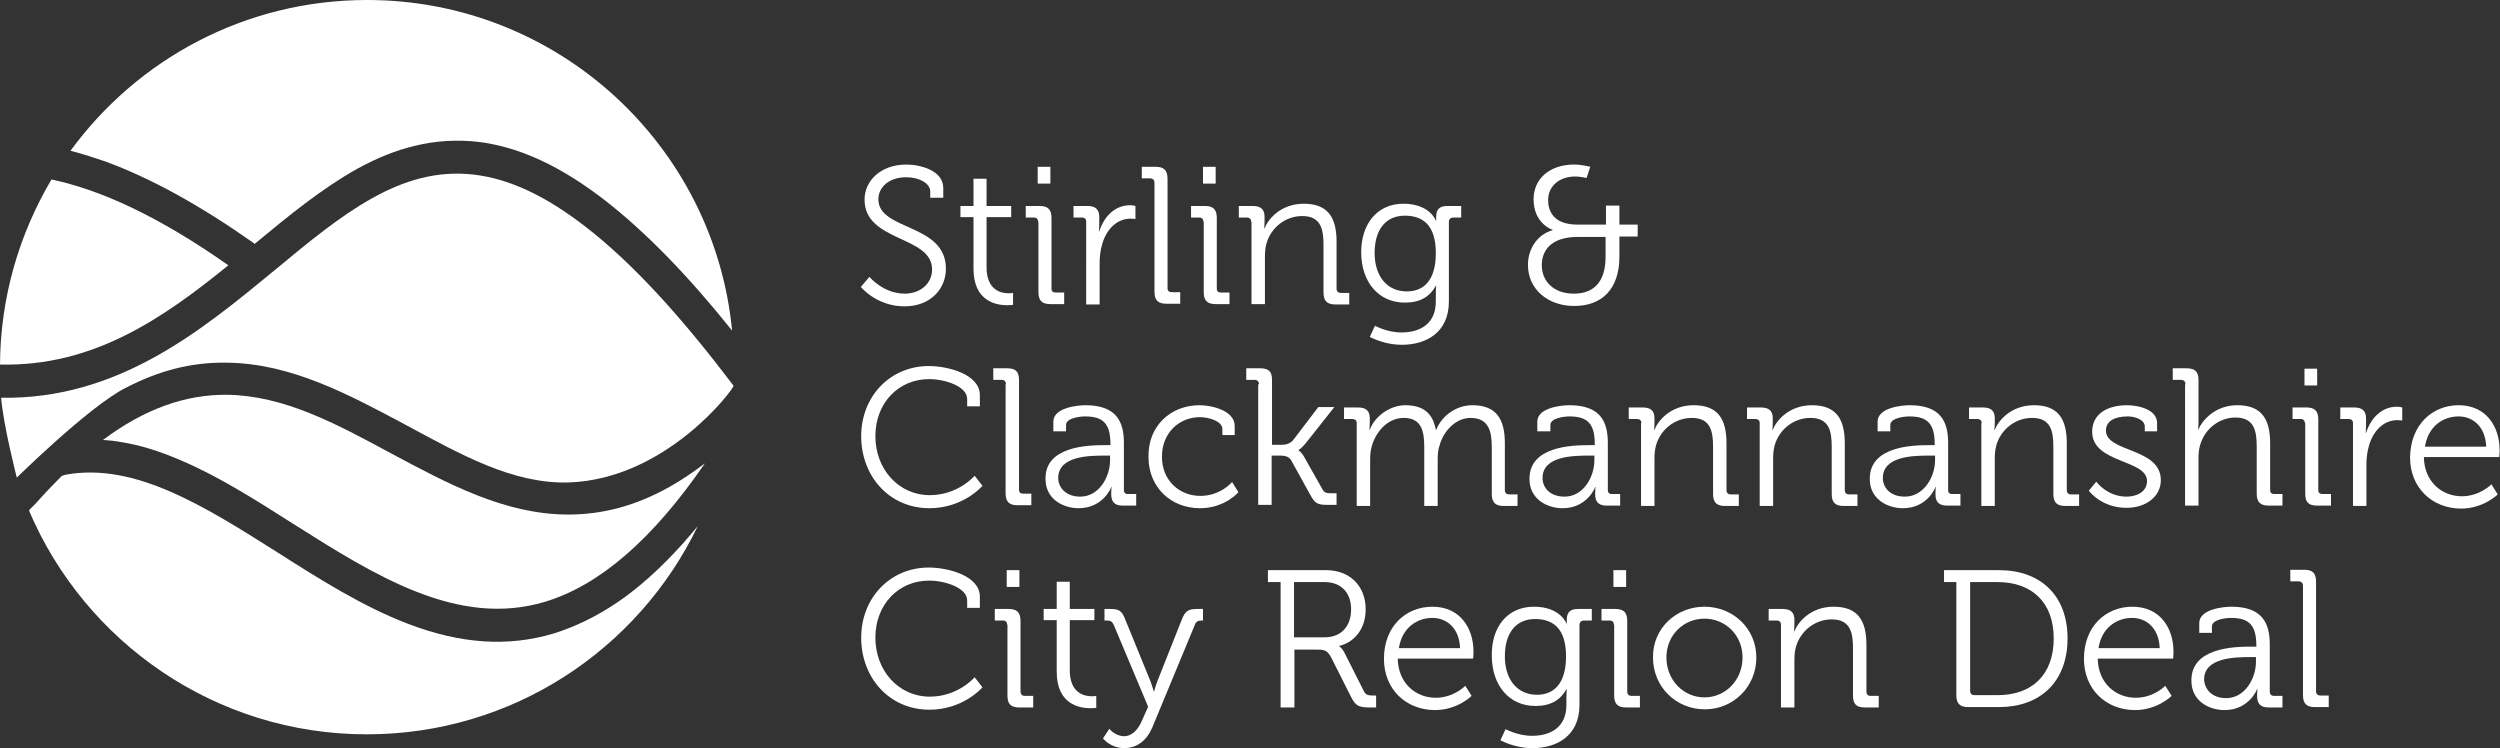
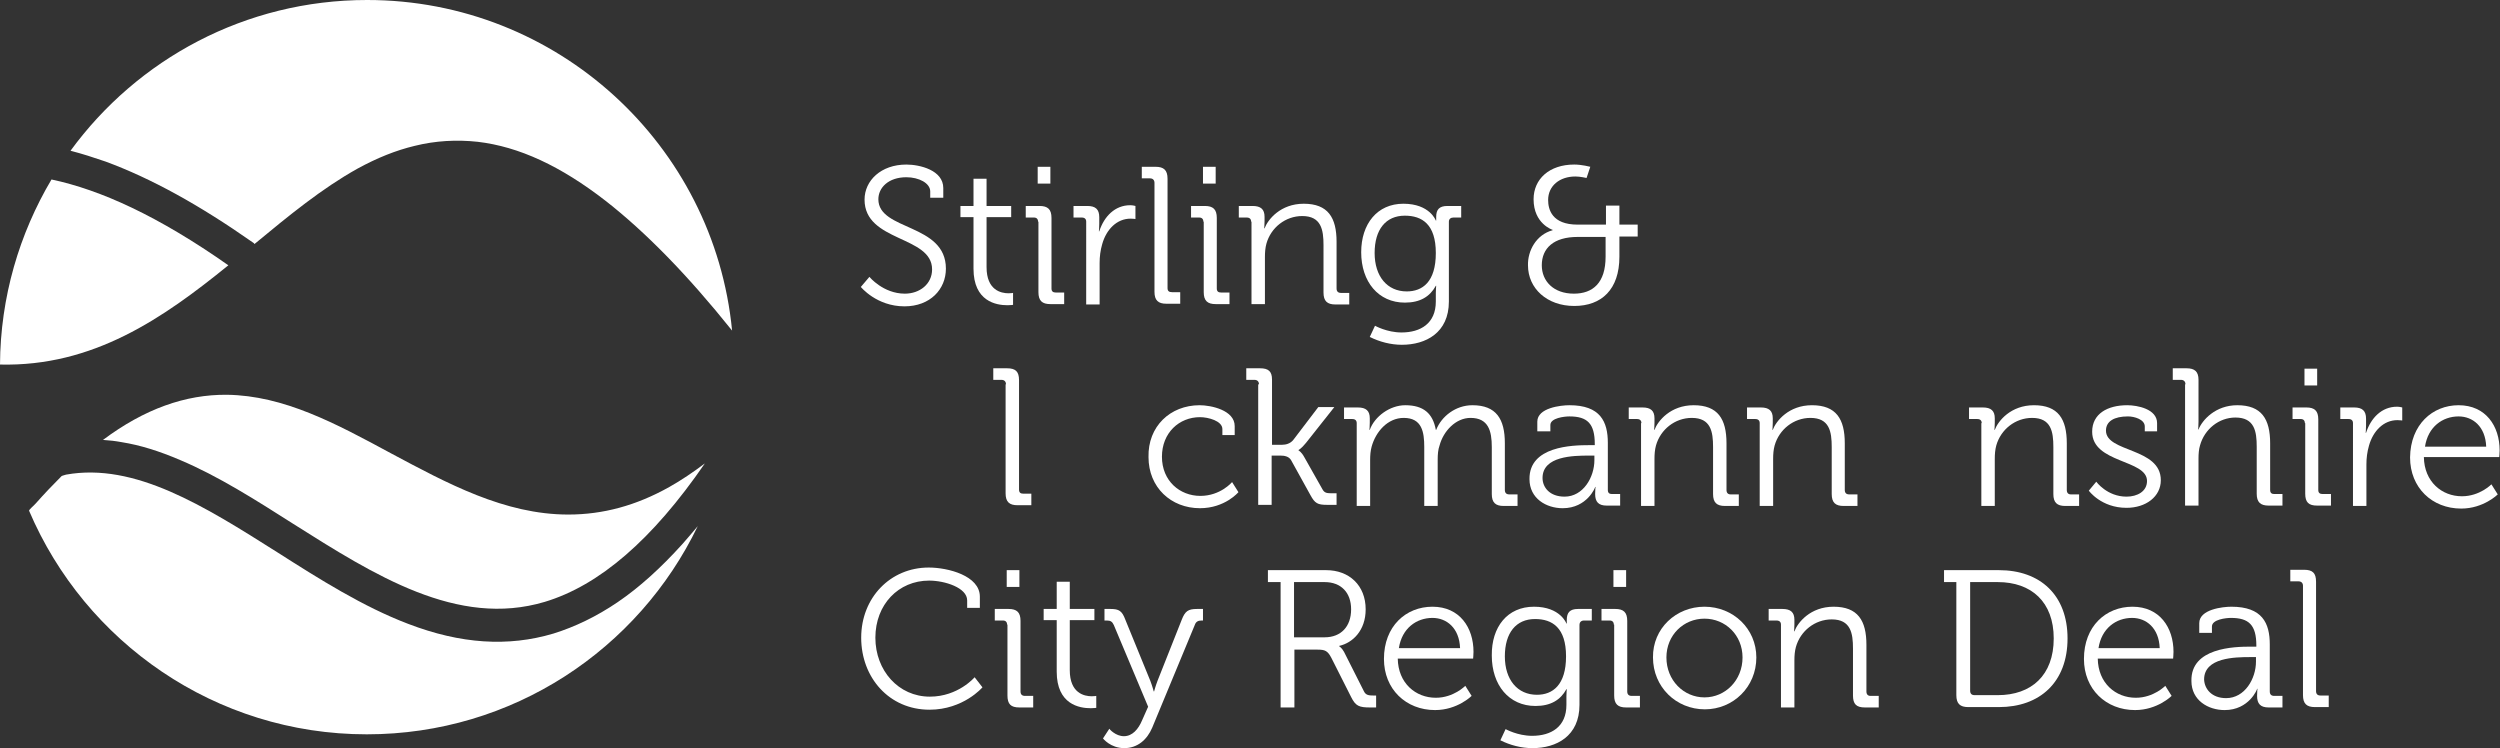
<svg xmlns="http://www.w3.org/2000/svg" version="1.1" id="Layer_1" x="0px" y="0px" viewBox="0 0 670 200.5" style="enable-background:new 0 0 670 200.5;" xml:space="preserve">
  <rect x="0" y="0" width="670" height="200.5" fill="#333333" stroke="none" />
  <style type="text/css"> .st0{fill:#FFFFFF;} </style>
  <g>
    <path class="st0" d="M165.5,161.4c-5.6,3.8-11.4,6.6-17.2,8.4c-12.1,3.6-24.8,2.8-38.9-2.6c-12.1-4.6-23.8-12-35.1-19.2 c-19.6-12.4-38.2-24.1-56.6-20.8c-0.3,0.1-1.1,0.3-1.2,0.4c-2.3,2.3-4.6,4.7-6.9,7.3c-0.6,0.7-1.9,1.7-1.8,2 c15,35.2,49.9,59.9,90.5,59.9c39.1,0,72.8-22.8,88.7-55.8c-1.4,1.7-2.8,3.3-4.2,4.9C177.2,152.1,171.4,157.4,165.5,161.4" />
-     <path class="st0" d="M33.4,104.1c9.1-4.8,18.1-7.1,27.5-6.9c17.2,0.2,32.7,8.6,47.7,16.6c14.7,7.9,28.7,15.9,43.7,15.5 c26.2-0.8,44.3-25,44.3-25.9c-14.5-19.2-27.4-33.1-39.5-42.5c-10.8-8.4-20.6-13-30.1-14.1c-19.6-2.3-35.3,10.6-53.5,25.7 c-19.8,16.3-42,34.6-73.2,34.1c0.6,7.4,4.2,21.4,4.2,21.4S23.7,109.1,33.4,104.1" />
    <path class="st0" d="M152.3,137.9c-17.1,0-32.5-8.4-47.5-16.4c-14.8-8-28.7-15.5-44-15.7c-11.1-0.1-22.1,3.8-33.2,12.1 c1.7,0.1,3.4,0.3,5,0.6c5,0.8,10.1,2.4,15.7,4.8c10.2,4.3,20.4,10.8,30.3,17.1c21.7,13.7,44,27.9,67.4,20.9 c14.6-4.4,28.8-16.6,42.9-37.1c-3.2,2.4-6.3,4.5-9.5,6.3C170.5,135.5,161.6,137.9,152.3,137.9" />
    <path class="st0" d="M13.8,48.1C5.2,62.6,0.1,79.6,0,97.7c25,0.6,43.7-12.4,61.2-26.6C42.4,57.9,27,50.9,13.8,48.1" />
    <path class="st0" d="M98.4,0C65.7,0,36.8,15.9,18.9,40.4c3.1,0.8,6.2,1.8,9.4,2.9C40.5,47.8,53.4,54.9,67.8,65 c0.2,0.1,0.3,0.2,0.4,0.4c9.3-7.7,18.1-14.9,27.6-20.2c5.3-2.9,10.3-4.9,15.3-6.1c5.6-1.4,11.3-1.7,16.9-1.1 c11.1,1.3,22.3,6.5,34.4,15.9c10.6,8.3,21.8,19.7,33.8,34.7C191.4,38.9,149.4,0,98.4,0" />
    <path class="st0" d="M233,74.2c0,0,3.7,4.5,9.5,4.5c4,0,7.3-2.6,7.3-6.5c0-9.1-18.1-7.3-18.1-18.7c0-5.1,4.4-9.4,11.2-9.4 c3.6,0,9.9,1.5,9.9,6.3v2.6h-3.5v-1.7c0-2.2-3-3.8-6.4-3.8c-4.8,0-7.5,2.8-7.5,5.9c0,8.5,18.1,6.4,18.1,18.6 c0,5.5-4.2,10.1-11.1,10.1c-7.5,0-11.7-5.2-11.7-5.2L233,74.2z" />
    <path class="st0" d="M260.8,58.2h-3.4v-3h3.5v-7.3h3.5v7.3h6.6v3h-6.6v13.4c0,6.2,3.9,7,5.9,7c0.7,0,1.2-0.1,1.2-0.1v3.2 c0,0-0.6,0.1-1.5,0.1c-3,0-9.1-1-9.1-9.8V58.2z" />
    <path class="st0" d="M278.2,59.4c0-0.7-0.4-1.1-1.1-1.1h-2.2v-3.1h3.7c2.2,0,3.2,0.9,3.2,3.2v18.9c0,0.8,0.4,1.1,1.2,1.1h2.2v3.1 h-3.7c-2.2,0-3.2-0.9-3.2-3.2V59.4z M278.1,44.7h3.4v4.5h-3.4V44.7z" />
    <path class="st0" d="M291.1,59.4c0-0.7-0.4-1.1-1.2-1.1h-2.2v-3.1h3.7c2.2,0,3.2,0.9,3.2,3V60c0,1.1-0.1,2-0.1,2h0.1 c1.3-4,4.2-7,8.3-7c0.7,0,1.4,0.2,1.4,0.2v3.5c0,0-0.6-0.1-1.3-0.1c-3.7,0-6.5,2.9-7.6,6.8c-0.5,1.7-0.7,3.4-0.7,5.1v11.1h-3.6 V59.4z" />
    <path class="st0" d="M309.4,49c0-0.7-0.4-1.2-1.2-1.2H306v-3.1h3.7c2.2,0,3.2,0.9,3.2,3.2v29.3c0,0.8,0.4,1.1,1.2,1.1h2.2v3.1h-3.7 c-2.2,0-3.2-0.9-3.2-3.2V49z" />
    <path class="st0" d="M322.5,59.4c0-0.7-0.4-1.1-1.1-1.1h-2.2v-3.1h3.7c2.2,0,3.2,0.9,3.2,3.2v18.9c0,0.8,0.4,1.1,1.2,1.1h2.2v3.1 h-3.7c-2.2,0-3.2-0.9-3.2-3.2V59.4z M322.4,44.7h3.4v4.5h-3.4V44.7z" />
    <path class="st0" d="M335.3,59.4c0-0.7-0.4-1.1-1.2-1.1H332v-3.1h3.7c2.2,0,3.2,0.9,3.2,2.9v1.2c0,1-0.1,1.9-0.1,1.9h0.1 c0.9-2.4,4.3-6.6,10.5-6.6c6.5,0,8.8,3.7,8.8,10.2v12.5c0,0.8,0.4,1.2,1.2,1.2h2.2v3.1h-3.7c-2.2,0-3.2-0.9-3.2-3.2V65.7 c0-4.1-0.6-7.8-5.7-7.8c-4.5,0-8.4,3.1-9.6,7.4c-0.3,1.1-0.4,2.3-0.4,3.6v12.6h-3.6V59.4z" />
    <path class="st0" d="M376.1,54.6c7.1,0,8.7,4.5,8.7,4.5h0.1v-1c0-1.9,0.8-2.9,3-2.9h3.7v3.1h-2.1c-0.7,0-1.2,0.4-1.2,1.1v21.4 c0,8.4-6.2,11.6-12.6,11.6c-3,0-6-0.8-8.6-2.1l1.4-3c0,0,3.2,1.8,7.1,1.8c5.1,0,9.2-2.4,9.2-8.3v-2.3c0-1,0.1-1.9,0.1-1.9h-0.1 c-1.6,2.9-4.2,4.5-8.3,4.5c-7.1,0-11.7-5.6-11.7-13.5C364.8,60,369.1,54.6,376.1,54.6 M384.8,67.8c0-7.7-3.7-10-8.3-10 c-5.1,0-8.1,3.7-8.1,10c0,6.3,3.4,10.3,8.6,10.3C381.2,78.1,384.8,75.6,384.8,67.8" />
    <path class="st0" d="M416.1,61.7v-0.1c0,0-5.1-1.6-5.1-8.2c0-5.4,4.2-9.3,10.9-9.3c2,0,4.3,0.6,4.3,0.6l-1,3c0,0-1.7-0.4-3-0.4 c-4.2,0-7.3,2.5-7.3,6.3c0,2.5,1,6.6,7.9,6.6h7.6v-5.1h3.6v5.1h4.9v3.2h-4.9v5.4c0,8.8-4.8,13.2-12.1,13.2 c-7.3,0-12.4-4.7-12.4-10.9C409.4,67.2,411.7,62.9,416.1,61.7 M421.8,78.7c5.1,0,8.5-2.9,8.5-9.9v-5.3h-7.5c-6.4,0-9.6,3-9.6,7.6 C413.2,75.3,416.3,78.7,421.8,78.7" />
-     <path class="st0" d="M248.9,98.1c5.2,0,13.7,2.2,13.7,7.8v3h-3.4v-2c0-3.4-6-5.3-10.2-5.3c-8.2,0-14.4,6.4-14.4,15.3 c0,8.8,6.2,15.8,14.6,15.8c7.6,0,12-5.2,12-5.2l2.1,2.7c0,0-5.1,6-14.2,6c-10.8,0-18.3-8.6-18.3-19.3 C230.8,106.2,238.6,98.1,248.9,98.1" />
    <path class="st0" d="M269.6,103c0-0.7-0.4-1.2-1.2-1.2h-2.2v-3.1h3.7c2.3,0,3.2,0.9,3.2,3.2v29.3c0,0.8,0.4,1.1,1.1,1.1h2.2v3.1 h-3.7c-2.2,0-3.2-0.9-3.2-3.2V103z" />
-     <path class="st0" d="M296.1,119.3h1.5V119c0-5.5-2-7.4-6.8-7.4c-1.3,0-5.1,0.4-5.1,2.3v1.7h-3.4V113c0-3.7,6.3-4.4,8.6-4.4 c8.3,0,10.3,4.4,10.3,10.1v12.6c0,0.8,0.4,1.1,1.1,1.1h2.2v3.1h-3.6c-2.2,0-3.1-1-3.1-3.1c0-1.2,0.1-1.9,0.1-1.9h-0.1 c0.1,0-2.1,5.7-8.7,5.7c-4.4,0-8.9-2.6-8.9-7.8C280,119.6,291.5,119.3,296.1,119.3 M289.5,133.1c5,0,8-5.2,8-9.8v-1.2H296 c-4.1,0-12.4,0.1-12.4,6C283.6,130.6,285.6,133.1,289.5,133.1" />
    <path class="st0" d="M321.5,108.6c3,0,9.4,1.3,9.4,5.6v2.4h-3.3V115c0-2.2-3.8-3.2-6-3.2c-5.6,0-10.2,4.2-10.2,10.6 c0,6.5,4.8,10.5,10.3,10.5c5.4,0,8.5-3.7,8.5-3.7l1.7,2.7c0,0-3.6,4.3-10.3,4.3c-7.8,0-13.8-5.6-13.8-13.7 C307.6,114.3,313.6,108.6,321.5,108.6" />
    <path class="st0" d="M337.4,103c0-0.7-0.4-1.2-1.2-1.2H334v-3.1h3.7c2.2,0,3.2,0.8,3.2,3v17.5h2.7c1,0,2.2-0.3,3-1.3l6.7-8.8h4.3 l-7.6,9.6c-1.3,1.6-2,1.9-2,1.9v0.1c0,0,0.8,0.4,1.6,1.9l4.8,8.5c0.5,0.9,1,1.1,2.4,1.1h1.4v3.1h-2.5c-2.6,0-3.3-0.4-4.5-2.6 l-5.2-9.4c-0.6-1-1.8-1.2-2.8-1.2h-2.4v13.2h-3.6V103z" />
    <path class="st0" d="M363.6,113.4c0-0.7-0.4-1.1-1.2-1.1h-2.2v-3.1h3.7c2.2,0,3.2,0.9,3.2,2.9v1.2c0,1-0.1,1.9-0.1,1.9h0.1 c1.3-3.6,5.4-6.6,9.5-6.6c4.9,0,7.4,2.2,8.2,6.6h0.1c1.4-3.6,5.2-6.6,9.7-6.6c6.4,0,8.7,3.7,8.7,10.2v12.5c0,0.8,0.4,1.2,1.2,1.2 h2.2v3.1h-3.7c-2.2,0-3.2-0.9-3.2-3.2v-12.6c0-4.3-0.9-7.8-5.7-7.8c-4,0-7.3,3.6-8.3,7.4c-0.4,1.1-0.5,2.4-0.5,3.8v12.4h-3.6v-15.8 c0-4-0.6-7.8-5.5-7.8c-4.3,0-7.5,3.7-8.6,7.7c-0.3,1.1-0.4,2.3-0.4,3.5v12.4h-3.6V113.4z" />
    <path class="st0" d="M425.9,119.3h1.5V119c0-5.5-2-7.4-6.8-7.4c-1.3,0-5.1,0.4-5.1,2.3v1.7H412V113c0-3.7,6.3-4.4,8.6-4.4 c8.3,0,10.3,4.4,10.3,10.1v12.6c0,0.8,0.4,1.1,1.1,1.1h2.2v3.1h-3.6c-2.2,0-3.1-1-3.1-3.1c0-1.2,0.1-1.9,0.1-1.9h-0.1 c0.1,0-2.1,5.7-8.7,5.7c-4.4,0-8.9-2.6-8.9-7.8C409.8,119.6,421.3,119.3,425.9,119.3 M419.3,133.1c5,0,8-5.2,8-9.8v-1.2h-1.5 c-4.1,0-12.4,0.1-12.4,6C413.4,130.6,415.3,133.1,419.3,133.1" />
    <path class="st0" d="M439.9,113.4c0-0.7-0.4-1.1-1.2-1.1h-2.2v-3.1h3.7c2.2,0,3.2,0.9,3.2,2.9v1.2c0,1-0.1,1.9-0.1,1.9h0.1 c0.9-2.4,4.3-6.6,10.5-6.6c6.5,0,8.8,3.7,8.8,10.2v12.5c0,0.8,0.4,1.2,1.1,1.2h2.2v3.1h-3.7c-2.2,0-3.2-0.9-3.2-3.2v-12.6 c0-4.1-0.6-7.8-5.7-7.8c-4.5,0-8.4,3.1-9.6,7.4c-0.3,1.1-0.4,2.3-0.4,3.6v12.6h-3.6V113.4z" />
    <path class="st0" d="M471.6,113.4c0-0.7-0.4-1.1-1.2-1.1h-2.2v-3.1h3.7c2.2,0,3.2,0.9,3.2,2.9v1.2c0,1-0.1,1.9-0.1,1.9h0.1 c0.9-2.4,4.3-6.6,10.5-6.6c6.5,0,8.8,3.7,8.8,10.2v12.5c0,0.8,0.4,1.2,1.2,1.2h2.2v3.1h-3.7c-2.2,0-3.2-0.9-3.2-3.2v-12.6 c0-4.1-0.6-7.8-5.7-7.8c-4.5,0-8.4,3.1-9.6,7.4c-0.3,1.1-0.4,2.3-0.4,3.6v12.6h-3.6V113.4z" />
-     <path class="st0" d="M517,119.3h1.5V119c0-5.5-2-7.4-6.8-7.4c-1.3,0-5.1,0.4-5.1,2.3v1.7h-3.4V113c0-3.7,6.3-4.4,8.6-4.4 c8.3,0,10.3,4.4,10.3,10.1v12.6c0,0.8,0.4,1.1,1.1,1.1h2.2v3.1h-3.6c-2.2,0-3.1-1-3.1-3.1c0-1.2,0.1-1.9,0.1-1.9h-0.1 c0.1,0-2.1,5.7-8.7,5.7c-4.4,0-8.9-2.6-8.9-7.8C501,119.6,512.5,119.3,517,119.3 M510.5,133.1c5,0,8.1-5.2,8.1-9.8v-1.2H517 c-4.1,0-12.4,0.1-12.4,6C504.6,130.6,506.5,133.1,510.5,133.1" />
    <path class="st0" d="M531.1,113.4c0-0.7-0.4-1.1-1.2-1.1h-2.2v-3.1h3.7c2.2,0,3.2,0.9,3.2,2.9v1.2c0,1-0.1,1.9-0.1,1.9h0.1 c0.9-2.4,4.3-6.6,10.5-6.6c6.5,0,8.8,3.7,8.8,10.2v12.5c0,0.8,0.4,1.2,1.1,1.2h2.2v3.1h-3.7c-2.2,0-3.2-0.9-3.2-3.2v-12.6 c0-4.1-0.6-7.8-5.7-7.8c-4.5,0-8.4,3.1-9.6,7.4c-0.3,1.1-0.4,2.3-0.4,3.6v12.6h-3.6V113.4z" />
    <path class="st0" d="M561.8,129.1c0,0,2.9,4,8.1,4c2.9,0,5.5-1.4,5.5-4.2c0-5.8-14.7-4.7-14.7-13.2c0-4.8,4.1-7.1,9.4-7.1 c2.7,0,8,1,8,4.8v2.2h-3.3v-1.3c0-1.9-2.8-2.7-4.5-2.7c-3.7,0-5.9,1.3-5.9,3.8c0,5.9,14.7,4.5,14.7,13.3c0,4.4-4,7.4-9.2,7.4 c-6.8,0-10.1-4.6-10.1-4.6L561.8,129.1z" />
    <path class="st0" d="M585.7,103c0-0.7-0.4-1.2-1.2-1.2h-2.2v-3.1h3.7c2.2,0,3.2,0.9,3.2,3.1V113c0,1.2-0.1,2.1-0.1,2.1h0.1 c1-2.5,4.5-6.5,10.4-6.5c6.5,0,8.8,3.7,8.8,10.2v12.5c0,0.8,0.4,1.1,1.1,1.1h2.2v3.1h-3.7c-2.2,0-3.2-0.9-3.2-3.2v-12.6 c0-4.1-0.6-7.8-5.7-7.8c-4.4,0-8.3,3.1-9.5,7.5c-0.3,1-0.4,2.2-0.4,3.5v12.6h-3.6V103z" />
    <path class="st0" d="M617.7,113.4c0-0.7-0.4-1.1-1.1-1.1h-2.2v-3.1h3.7c2.2,0,3.2,0.9,3.2,3.2v18.9c0,0.8,0.4,1.1,1.2,1.1h2.2v3.1 h-3.7c-2.3,0-3.2-0.9-3.2-3.2V113.4z M617.6,98.8h3.4v4.5h-3.4V98.8z" />
    <path class="st0" d="M630.6,113.4c0-0.7-0.4-1.1-1.2-1.1h-2.2v-3.1h3.7c2.2,0,3.2,0.9,3.2,3v1.8c0,1.1-0.1,2-0.1,2h0.1 c1.3-4,4.2-7,8.3-7c0.7,0,1.4,0.2,1.4,0.2v3.5c0,0-0.6-0.1-1.3-0.1c-3.7,0-6.5,2.9-7.6,6.8c-0.5,1.7-0.7,3.4-0.7,5.1v11.1h-3.6 V113.4z" />
    <path class="st0" d="M658.9,108.6c7.3,0,11,5.6,11,12.1c0,0.6-0.1,1.8-0.1,1.8h-20.2c0.1,6.6,4.8,10.5,10.2,10.5 c4.8,0,7.9-3.2,7.9-3.2l1.7,2.7c0,0-3.8,3.8-9.8,3.8c-7.8,0-13.7-5.6-13.7-13.7C646,113.8,651.9,108.6,658.9,108.6 M666.3,119.7 c-0.2-5.4-3.6-8.1-7.4-8.1c-4.3,0-8.2,2.8-9,8.1H666.3z" />
    <path class="st0" d="M248.9,152.1c5.2,0,13.7,2.2,13.7,7.8v3h-3.4v-2c0-3.4-6-5.3-10.2-5.3c-8.2,0-14.4,6.4-14.4,15.3 c0,8.8,6.2,15.8,14.6,15.8c7.6,0,12-5.2,12-5.2l2.1,2.7c0,0-5.1,6-14.2,6c-10.8,0-18.3-8.6-18.3-19.3 C230.8,160.2,238.6,152.1,248.9,152.1" />
    <path class="st0" d="M269.9,167.4c0-0.7-0.4-1.1-1.1-1.1h-2.2v-3.1h3.7c2.2,0,3.2,0.9,3.2,3.2v18.9c0,0.8,0.4,1.2,1.2,1.2h2.2v3.1 h-3.7c-2.3,0-3.2-0.9-3.2-3.2V167.4z M269.8,152.8h3.4v4.5h-3.4V152.8z" />
    <path class="st0" d="M283.1,166.2h-3.4v-3h3.5v-7.3h3.5v7.3h6.6v3h-6.6v13.4c0,6.2,3.9,7,5.9,7c0.7,0,1.2-0.1,1.2-0.1v3.2 c0,0-0.6,0.1-1.5,0.1c-3,0-9.1-1-9.1-9.8V166.2z" />
    <path class="st0" d="M301.2,197.3c2.3,0,3.9-1.9,4.9-4.3l1.6-3.6l-9.2-21.9c-0.4-0.9-0.9-1.2-1.8-1.2H296v-3.1h1.6 c2.3,0,3.1,0.5,4,2.9l6.7,16.4c0.5,1.3,0.9,2.8,0.9,2.8h0.1c0,0,0.4-1.5,0.9-2.8l6.5-16.4c0.9-2.3,1.7-2.9,4.1-2.9h1.6v3.1H322 c-0.9,0-1.5,0.3-1.8,1.2L308.8,195c-1.4,3.3-4,5.5-7.5,5.5c-3.7,0-5.7-2.6-5.7-2.6l1.7-2.6C297.3,195.4,299,197.3,301.2,197.3" />
    <path class="st0" d="M343.2,156h-3.4v-3.2h15.6c6.2,0,10.6,4.1,10.6,10.5c0,5.7-3.5,9-7.1,9.8v0.1c0,0,0.7,0.4,1.3,1.5l5.3,10.5 c0.5,1.1,1.3,1.2,2.6,1.2h0.7v3.2h-1.6c-3,0-3.9-0.4-5.1-2.8l-5.3-10.5c-1-1.9-1.7-2.2-3.7-2.2h-6.2v15.5h-3.7V156z M355,170.8 c4.4,0,7.1-2.9,7.1-7.5c0-4.5-2.7-7.3-7.1-7.3h-8.2v14.8H355z" />
    <path class="st0" d="M383.9,162.6c7.3,0,11,5.6,11,12.1c0,0.6-0.1,1.8-0.1,1.8h-20.2c0.1,6.6,4.8,10.5,10.2,10.5 c4.8,0,7.9-3.2,7.9-3.2l1.7,2.7c0,0-3.8,3.8-9.8,3.8c-7.8,0-13.7-5.6-13.7-13.7C370.9,167.8,376.8,162.6,383.9,162.6 M391.3,173.7 c-0.2-5.4-3.6-8.1-7.4-8.1c-4.3,0-8.2,2.8-9,8.1H391.3z" />
    <path class="st0" d="M411.1,162.6c7.1,0,8.7,4.5,8.7,4.5h0.1v-1c0-1.9,0.8-2.9,3-2.9h3.7v3.1h-2.1c-0.7,0-1.2,0.4-1.2,1.2v21.4 c0,8.4-6.2,11.6-12.6,11.6c-3,0-6-0.8-8.6-2.1l1.4-3c0,0,3.2,1.8,7.1,1.8c5.1,0,9.2-2.4,9.2-8.3v-2.3c0-1,0.1-1.9,0.1-1.9h-0.1 c-1.6,2.9-4.2,4.5-8.3,4.5c-7.1,0-11.7-5.6-11.7-13.5C399.7,168,404,162.6,411.1,162.6 M419.7,175.9c0-7.7-3.7-10-8.3-10 c-5.1,0-8.1,3.7-8.1,10c0,6.3,3.4,10.3,8.6,10.3C416.1,186.2,419.7,183.6,419.7,175.9" />
    <path class="st0" d="M432.5,167.4c0-0.7-0.4-1.1-1.1-1.1h-2.2v-3.1h3.7c2.2,0,3.2,0.9,3.2,3.2v18.9c0,0.8,0.4,1.2,1.2,1.2h2.2v3.1 h-3.7c-2.2,0-3.2-0.9-3.2-3.2V167.4z M432.4,152.8h3.4v4.5h-3.4V152.8z" />
    <path class="st0" d="M456.8,162.6c7.7,0,13.9,5.9,13.9,13.6c0,7.9-6.2,13.9-13.8,13.9c-7.7,0-13.9-6-13.9-13.9 C442.9,168.4,449.2,162.6,456.8,162.6 M456.8,186.9c5.6,0,10.2-4.6,10.2-10.7c0-6-4.6-10.4-10.2-10.4c-5.6,0-10.2,4.4-10.2,10.4 C446.6,182.3,451.2,186.9,456.8,186.9" />
    <path class="st0" d="M477.3,167.4c0-0.7-0.4-1.1-1.2-1.1H474v-3.1h3.7c2.2,0,3.2,0.9,3.2,2.9v1.2c0,1-0.1,1.9-0.1,1.9h0.1 c0.9-2.4,4.3-6.6,10.5-6.6c6.5,0,8.8,3.7,8.8,10.2v12.5c0,0.8,0.4,1.2,1.1,1.2h2.2v3.1h-3.7c-2.3,0-3.2-0.9-3.2-3.2v-12.6 c0-4.1-0.6-7.8-5.7-7.8c-4.5,0-8.4,3.1-9.6,7.4c-0.3,1.1-0.4,2.3-0.4,3.6v12.6h-3.6V167.4z" />
    <path class="st0" d="M524.4,156H521v-3.2h14.7c11.1,0,18.4,6.7,18.4,18.3c0,11.7-7.4,18.4-18.4,18.4h-8.2c-2.2,0-3.2-0.9-3.2-3.2 V156z M529.2,186.3h6.2c9,0,15-5.3,15-15.2c0-9.8-6-15.1-15-15.1H528v29.1C528,185.9,528.4,186.3,529.2,186.3" />
    <path class="st0" d="M571.5,162.6c7.3,0,11,5.6,11,12.1c0,0.6-0.1,1.8-0.1,1.8h-20.2c0.1,6.6,4.8,10.5,10.2,10.5 c4.8,0,7.9-3.2,7.9-3.2l1.7,2.7c0,0-3.8,3.8-9.8,3.8c-7.8,0-13.7-5.6-13.7-13.7C558.5,167.8,564.4,162.6,571.5,162.6 M578.8,173.7 c-0.2-5.4-3.6-8.1-7.4-8.1c-4.3,0-8.2,2.8-9,8.1H578.8z" />
    <path class="st0" d="M603.2,173.3h1.5V173c0-5.5-2-7.4-6.8-7.4c-1.3,0-5.1,0.4-5.1,2.3v1.7h-3.4V167c0-3.7,6.3-4.4,8.6-4.4 c8.3,0,10.3,4.4,10.3,10.1v12.6c0,0.8,0.4,1.2,1.2,1.2h2.2v3.1H608c-2.2,0-3.1-1-3.1-3.1c0-1.2,0.1-1.9,0.1-1.9h-0.1 c0.1,0-2.1,5.7-8.7,5.7c-4.4,0-8.9-2.6-8.9-7.8C587.1,173.6,598.7,173.3,603.2,173.3 M596.6,187.1c5,0,8-5.2,8-9.8v-1.2h-1.5 c-4.1,0-12.4,0.1-12.4,6C590.8,184.6,592.7,187.1,596.6,187.1" />
    <path class="st0" d="M617.2,157c0-0.7-0.4-1.2-1.2-1.2h-2.2v-3.1h3.7c2.3,0,3.2,0.9,3.2,3.2v29.3c0,0.8,0.4,1.2,1.2,1.2h2.2v3.1 h-3.7c-2.2,0-3.2-0.9-3.2-3.2V157z" />
  </g>
</svg>